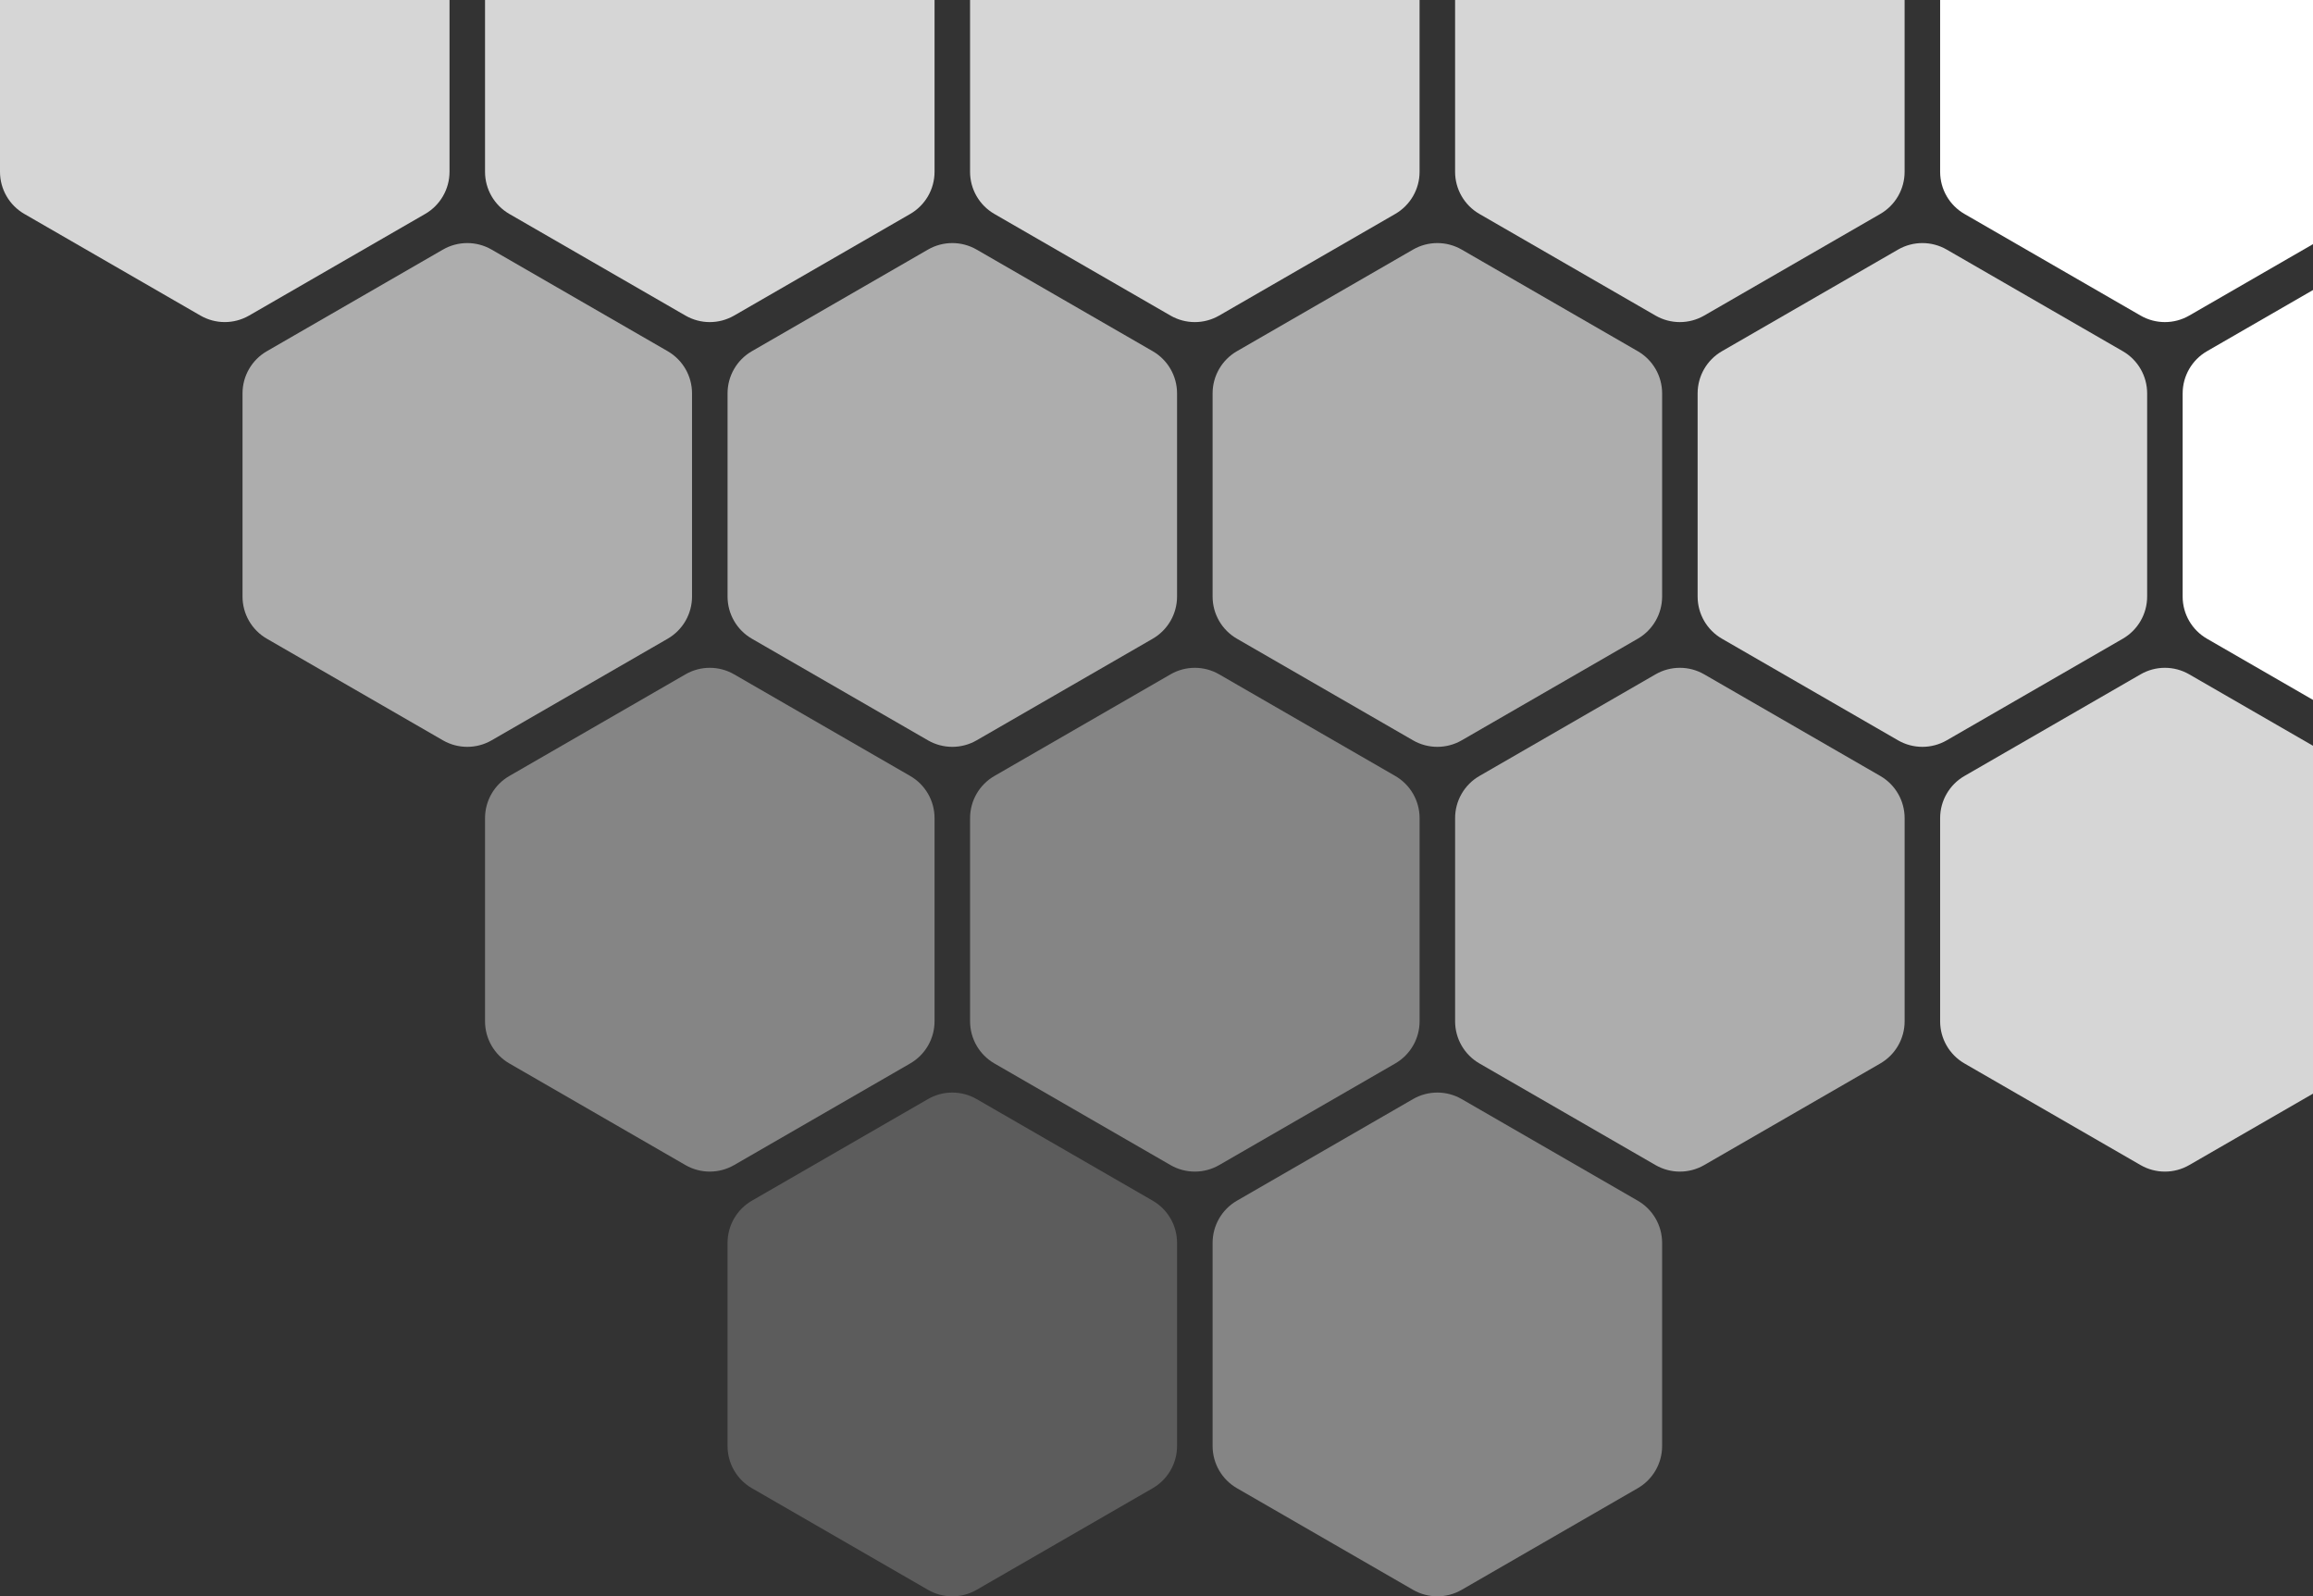
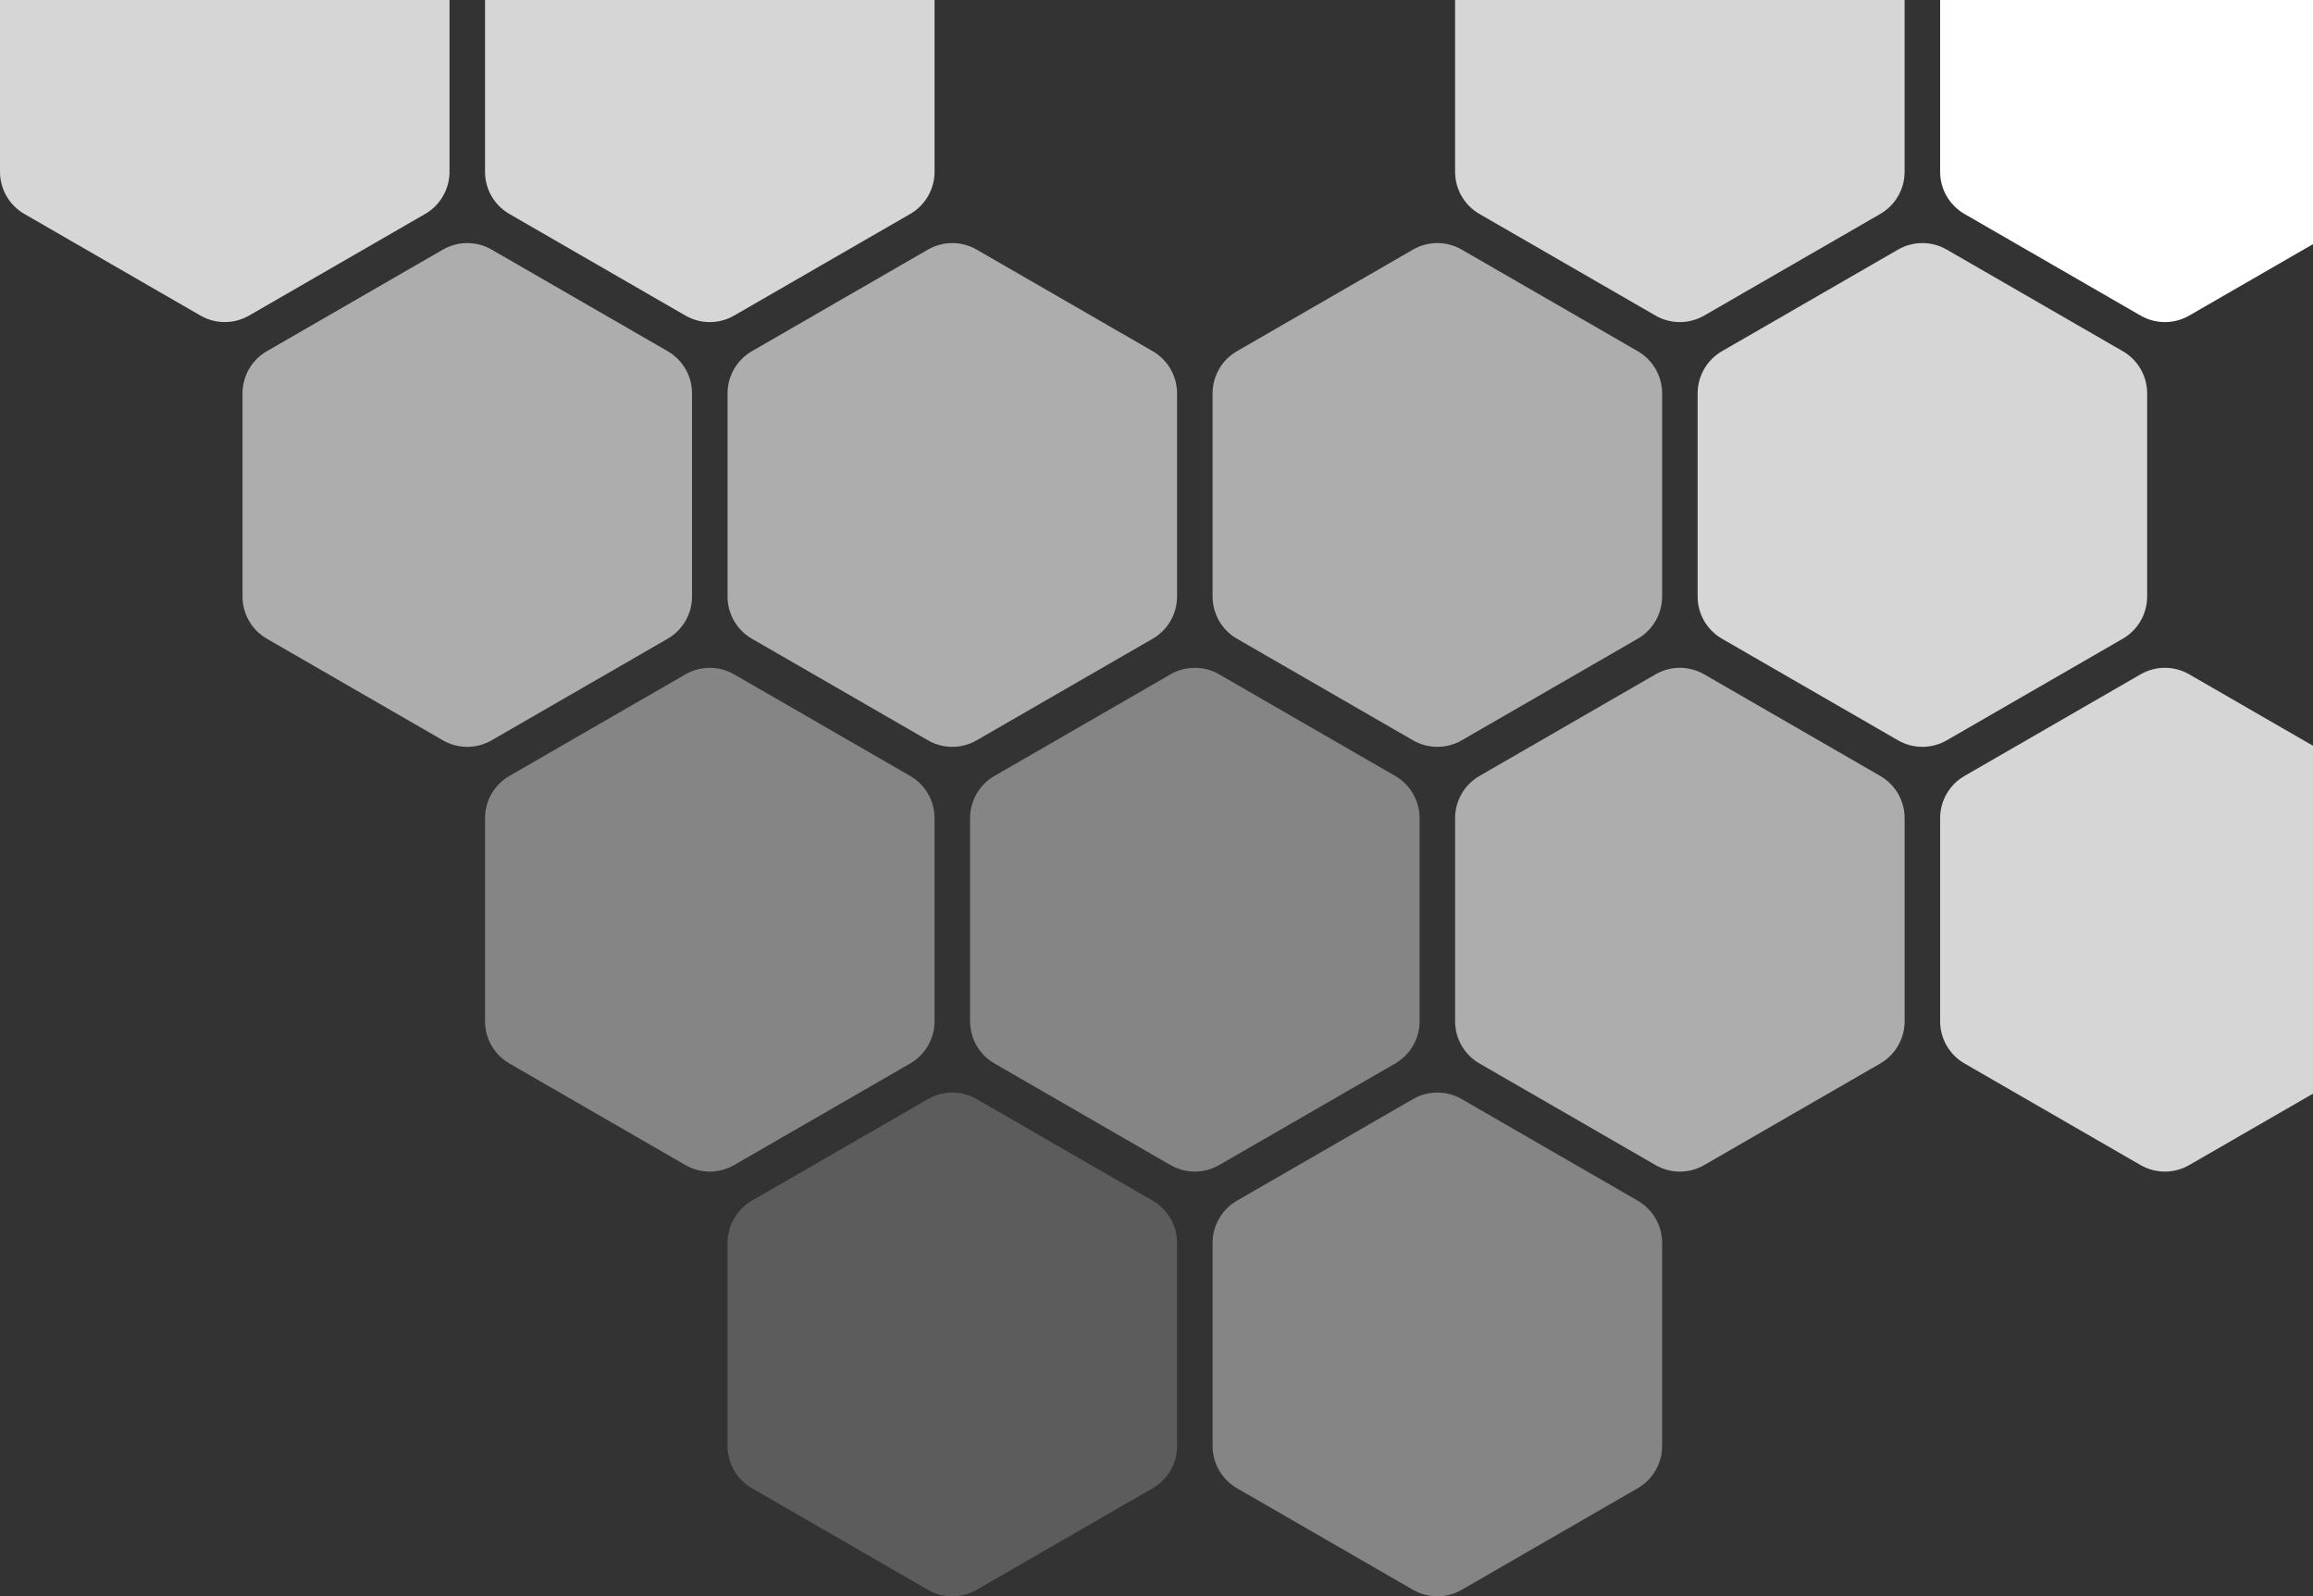
<svg xmlns="http://www.w3.org/2000/svg" width="142" height="98" viewBox="0 0 142 98" fill="none">
  <rect x="0" y="0" width="142" height="98" fill="#333333" stroke="none" />
  <g clip-path="url(#clip0_67_301)">
    <path d="M119.109 -1.928C119.109 -2.995 119.679 -3.982 120.604 -4.516L131.413 -10.753C132.338 -11.287 133.478 -11.287 134.402 -10.753L145.212 -4.515C146.136 -3.98 146.706 -2.995 146.706 -1.927V10.548C146.706 11.615 146.136 12.601 145.212 13.135L134.402 19.373C133.478 19.907 132.338 19.907 131.413 19.373L120.604 13.135C119.679 12.601 119.109 11.616 119.109 10.548V-1.927V-1.928Z" fill="white" />
    <g opacity="0.8">
      <path d="M89.332 -1.928C89.332 -2.995 89.902 -3.982 90.827 -4.516L101.635 -10.753C102.56 -11.287 103.699 -11.287 104.624 -10.753L115.433 -4.515C116.358 -3.98 116.928 -2.995 116.928 -1.927V10.548C116.928 11.615 116.358 12.601 115.433 13.135L104.624 19.373C103.699 19.907 102.56 19.907 101.635 19.373L90.826 13.135C89.901 12.601 89.331 11.616 89.331 10.548V-1.927L89.332 -1.928Z" fill="white" />
    </g>
    <g opacity="0.8">
-       <path d="M59.555 -1.928C59.555 -2.995 60.125 -3.982 61.05 -4.516L71.858 -10.753C72.783 -11.287 73.922 -11.287 74.847 -10.753L85.656 -4.515C86.581 -3.98 87.151 -2.995 87.151 -1.927V10.548C87.151 11.615 86.581 12.601 85.656 13.135L74.847 19.373C73.922 19.907 72.783 19.907 71.858 19.373L61.048 13.135C60.124 12.601 59.554 11.616 59.554 10.548V-1.927L59.555 -1.928Z" fill="white" />
-     </g>
+       </g>
    <path opacity="0.8" d="M29.777 -1.928C29.777 -2.995 30.347 -3.982 31.271 -4.516L42.081 -10.753C43.006 -11.287 44.145 -11.287 45.07 -10.753L55.879 -4.515C56.804 -3.98 57.374 -2.995 57.374 -1.927V10.548C57.374 11.615 56.804 12.601 55.879 13.135L45.07 19.373C44.145 19.907 43.006 19.907 42.081 19.373L31.271 13.135C30.347 12.601 29.777 11.616 29.777 10.548V-1.927V-1.928Z" fill="white" />
    <g opacity="0.8">
      <path d="M6.29425e-05 -1.928C6.29425e-05 -2.995 0.57 -3.982 1.495 -4.516L12.304 -10.754C13.229 -11.288 14.368 -11.288 15.293 -10.754L26.102 -4.516C27.027 -3.982 27.597 -2.997 27.597 -1.928V10.546C27.597 11.613 27.027 12.6 26.102 13.134L15.293 19.372C14.368 19.906 13.229 19.906 12.304 19.372L1.495 13.134C0.57 12.6 6.29425e-05 11.615 6.29425e-05 10.546V-1.928Z" fill="white" />
    </g>
-     <path d="M133.998 24.149C133.998 23.082 134.568 22.095 135.492 21.561L146.302 15.323C147.226 14.789 148.366 14.789 149.291 15.323L160.099 21.561C161.023 22.095 161.593 23.08 161.593 24.149V36.623C161.593 37.69 161.023 38.677 160.099 39.211L149.289 45.449C148.365 45.983 147.225 45.983 146.3 45.449L135.491 39.211C134.566 38.677 133.997 37.692 133.997 36.623V24.149H133.998Z" fill="white" />
    <g opacity="0.8">
      <path d="M104.221 24.149C104.221 23.082 104.791 22.095 105.715 21.561L116.525 15.323C117.45 14.789 118.589 14.789 119.514 15.323L130.323 21.561C131.248 22.095 131.818 23.08 131.818 24.149V36.623C131.818 37.69 131.248 38.677 130.323 39.211L119.514 45.449C118.589 45.983 117.45 45.983 116.525 45.449L105.715 39.211C104.791 38.677 104.221 37.692 104.221 36.623V24.149Z" fill="white" />
    </g>
    <g opacity="0.6">
      <path d="M74.444 24.149C74.444 23.082 75.014 22.095 75.938 21.561L86.748 15.323C87.672 14.789 88.812 14.789 89.737 15.323L100.546 21.561C101.471 22.095 102.041 23.08 102.041 24.149V36.623C102.041 37.69 101.471 38.677 100.546 39.211L89.737 45.449C88.812 45.983 87.672 45.983 86.748 45.449L75.938 39.211C75.014 38.677 74.444 37.692 74.444 36.623V24.149Z" fill="white" />
    </g>
    <g opacity="0.6">
      <path d="M44.666 24.149C44.666 23.082 45.235 22.095 46.16 21.561L56.969 15.323C57.894 14.789 59.034 14.789 59.958 15.323L70.768 21.561C71.692 22.095 72.262 23.08 72.262 24.149V36.623C72.262 37.69 71.692 38.677 70.768 39.211L59.958 45.449C59.034 45.983 57.894 45.983 56.969 45.449L46.16 39.211C45.235 38.677 44.666 37.692 44.666 36.623V24.149Z" fill="white" />
    </g>
    <g opacity="0.6">
      <path d="M14.889 24.149C14.889 23.082 15.458 22.095 16.383 21.561L27.192 15.323C28.117 14.789 29.257 14.789 30.181 15.323L40.991 21.561C41.915 22.095 42.485 23.08 42.485 24.149V36.623C42.485 37.69 41.915 38.677 40.991 39.211L30.181 45.449C29.257 45.983 28.117 45.983 27.192 45.449L16.383 39.211C15.458 38.677 14.889 37.692 14.889 36.623V24.149Z" fill="white" />
    </g>
    <path opacity="0.8" d="M119.109 50.224C119.109 49.157 119.679 48.171 120.604 47.637L131.413 41.399C132.338 40.864 133.478 40.864 134.402 41.399L145.212 47.637C146.136 48.171 146.706 49.156 146.706 50.224V62.699C146.706 63.766 146.136 64.752 145.212 65.287L134.402 71.525C133.478 72.059 132.338 72.059 131.413 71.525L120.604 65.287C119.679 64.752 119.109 63.767 119.109 62.699V50.224Z" fill="white" />
    <g opacity="0.6">
      <path d="M89.332 50.224C89.332 49.157 89.902 48.171 90.827 47.637L101.636 41.399C102.561 40.864 103.701 40.864 104.625 41.399L115.435 47.637C116.359 48.171 116.929 49.156 116.929 50.224V62.699C116.929 63.766 116.359 64.752 115.435 65.287L104.625 71.525C103.701 72.059 102.561 72.059 101.636 71.525L90.827 65.287C89.902 64.752 89.332 63.767 89.332 62.699V50.224Z" fill="white" />
    </g>
    <g opacity="0.4">
      <path d="M59.555 50.224C59.555 49.157 60.125 48.171 61.05 47.637L71.859 41.399C72.784 40.864 73.924 40.864 74.848 41.399L85.658 47.637C86.582 48.171 87.152 49.156 87.152 50.224V62.699C87.152 63.766 86.582 64.752 85.658 65.287L74.848 71.525C73.924 72.059 72.784 72.059 71.859 71.525L61.05 65.287C60.125 64.752 59.555 63.767 59.555 62.699V50.224Z" fill="white" />
    </g>
    <g opacity="0.4">
      <path d="M29.777 50.224C29.777 49.157 30.347 48.171 31.271 47.637L42.081 41.399C43.006 40.864 44.145 40.864 45.07 41.399L55.879 47.637C56.804 48.171 57.374 49.156 57.374 50.224V62.699C57.374 63.766 56.804 64.752 55.879 65.287L45.07 71.525C44.145 72.059 43.006 72.059 42.081 71.525L31.271 65.287C30.347 64.752 29.777 63.767 29.777 62.699V50.224Z" fill="white" />
    </g>
    <g opacity="0.4">
      <path d="M74.444 76.3C74.444 75.233 75.014 74.246 75.938 73.712L86.748 67.474C87.672 66.94 88.812 66.94 89.737 67.474L100.546 73.712C101.471 74.246 102.041 75.231 102.041 76.3V88.774C102.041 89.841 101.471 90.828 100.546 91.362L89.737 97.6C88.812 98.134 87.672 98.134 86.748 97.6L75.938 91.362C75.014 90.828 74.444 89.843 74.444 88.774V76.3Z" fill="white" />
    </g>
    <g opacity="0.2">
      <path d="M44.666 76.3C44.666 75.233 45.235 74.246 46.16 73.712L56.969 67.474C57.894 66.94 59.034 66.94 59.958 67.474L70.768 73.712C71.692 74.246 72.262 75.231 72.262 76.3V88.774C72.262 89.841 71.692 90.828 70.768 91.362L59.958 97.6C59.034 98.134 57.894 98.134 56.969 97.6L46.16 91.362C45.235 90.828 44.666 89.843 44.666 88.774V76.3Z" fill="white" />
    </g>
  </g>
  <defs>
    <clipPath id="clip0_67_301">
      <rect width="142.136" height="98" fill="white" transform="matrix(-1 0 0 1 142.136 0)" />
    </clipPath>
  </defs>
</svg>